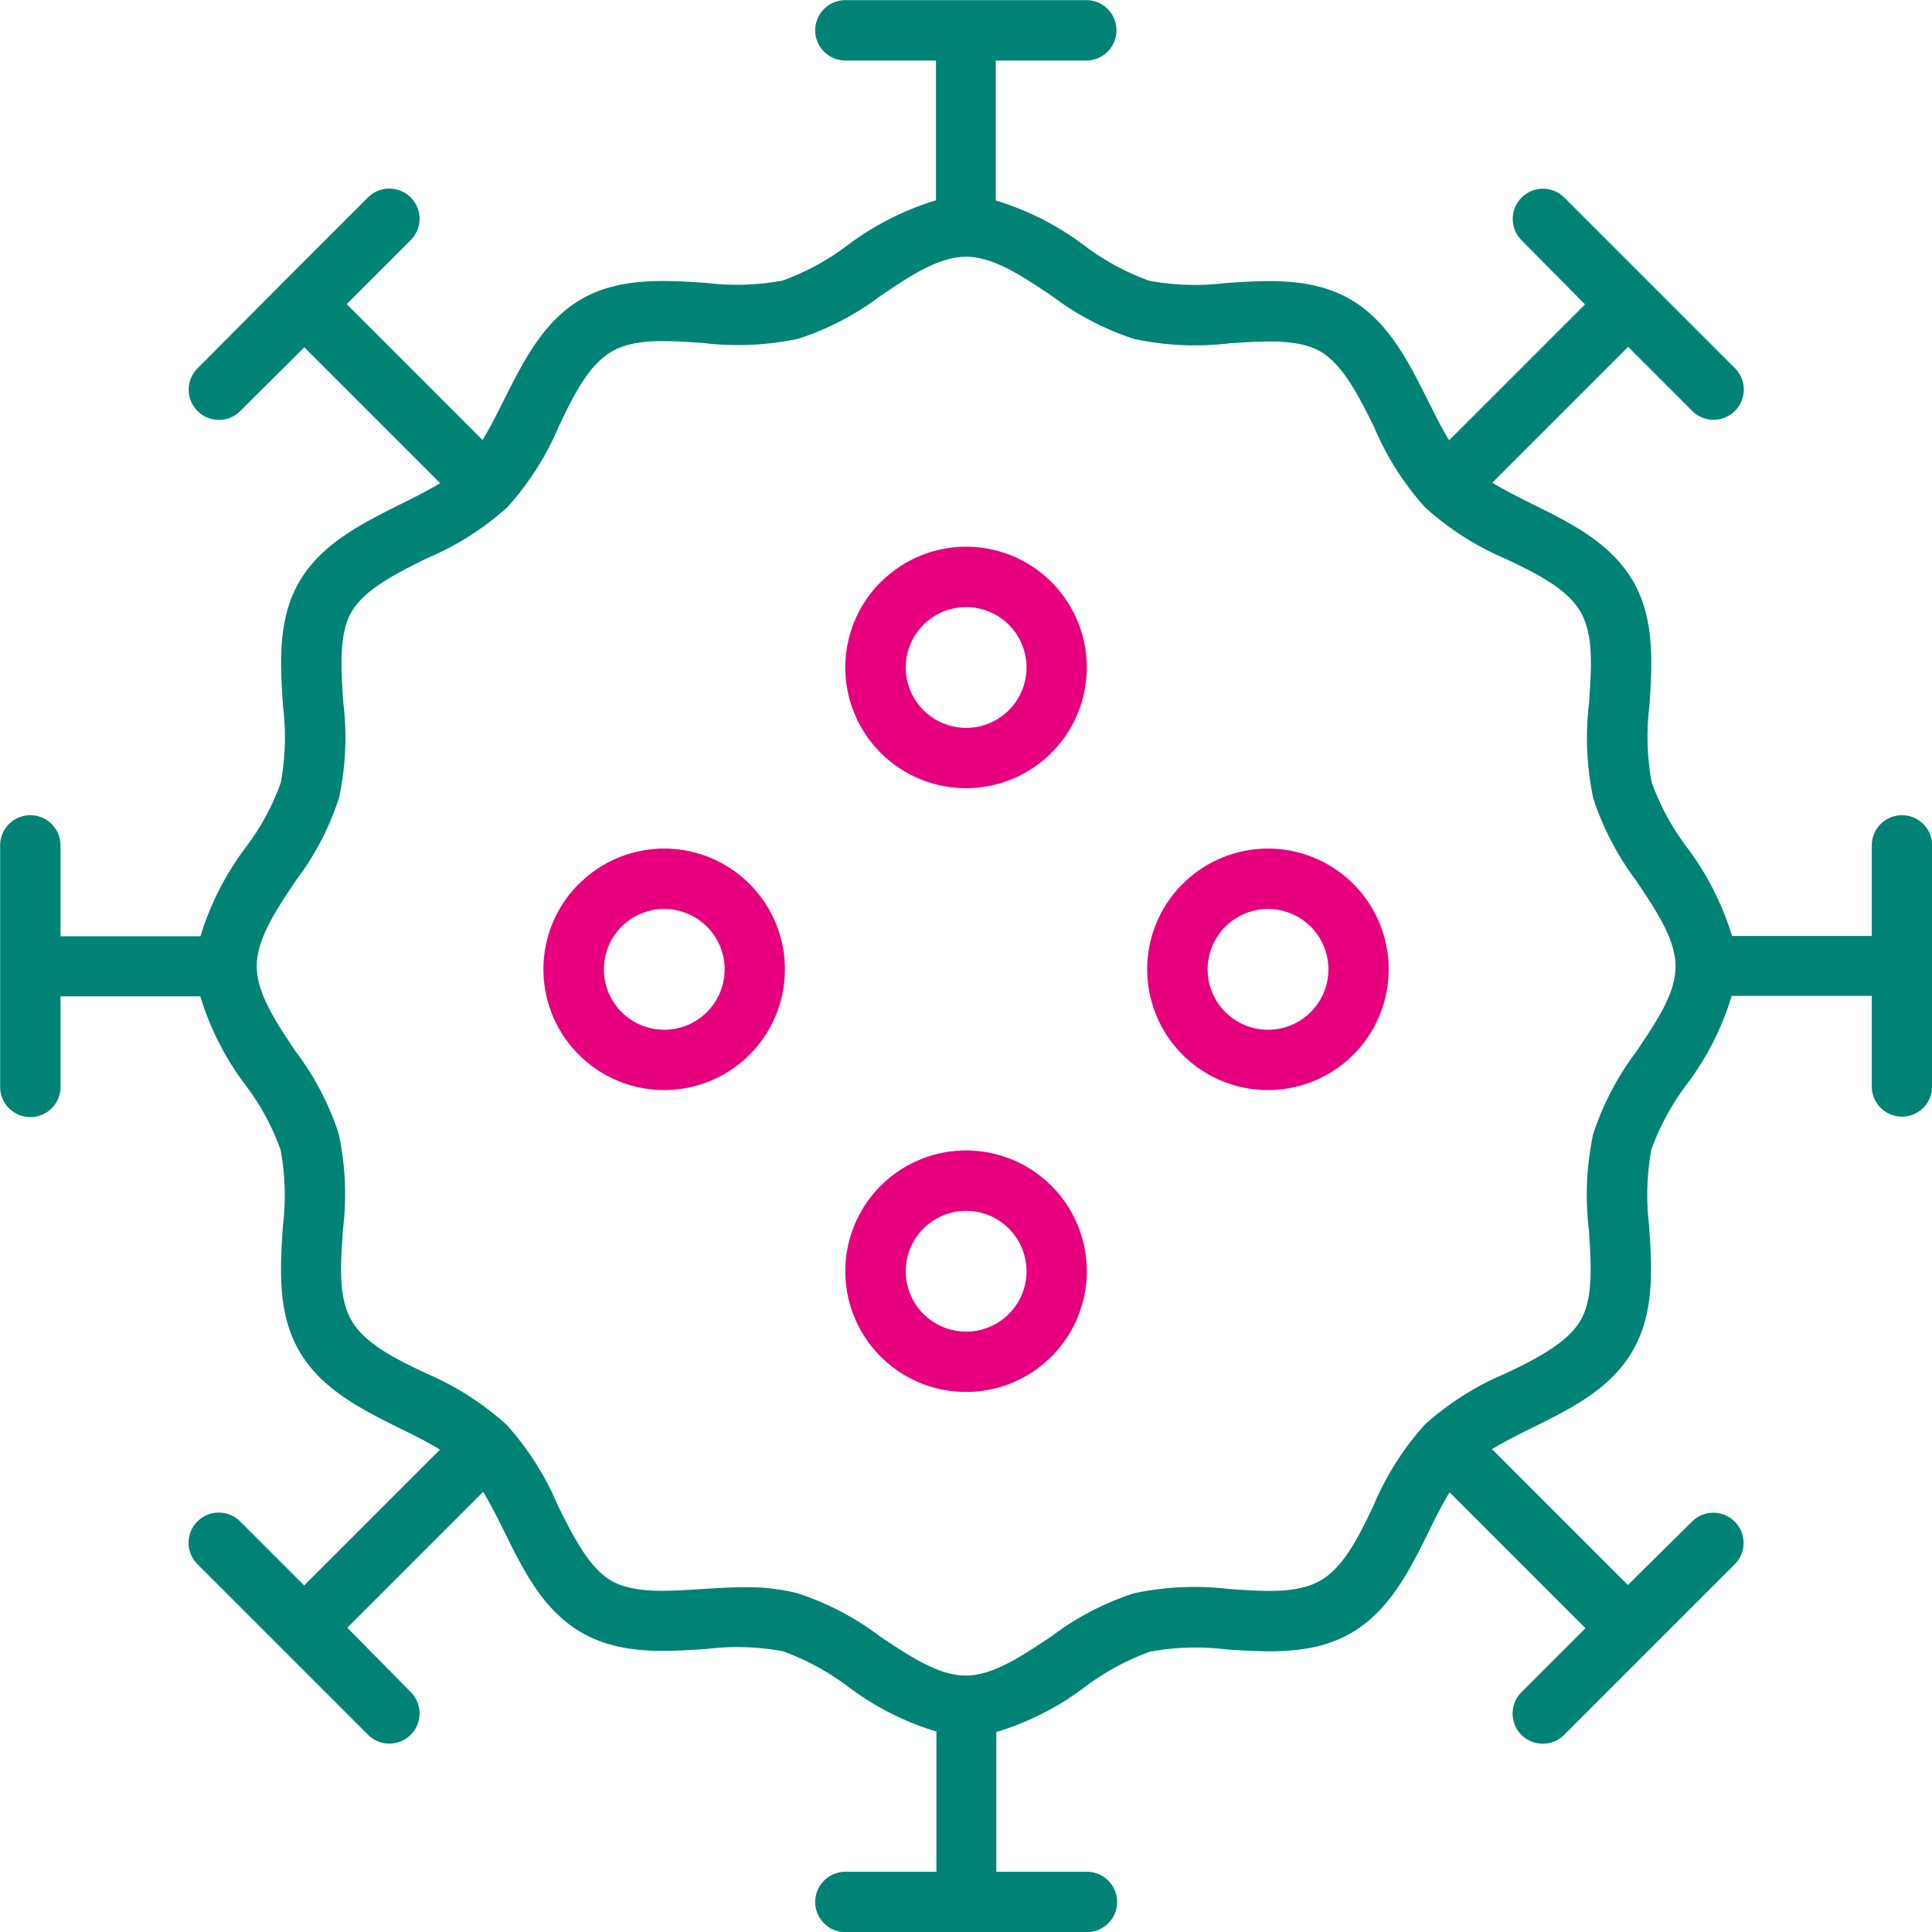
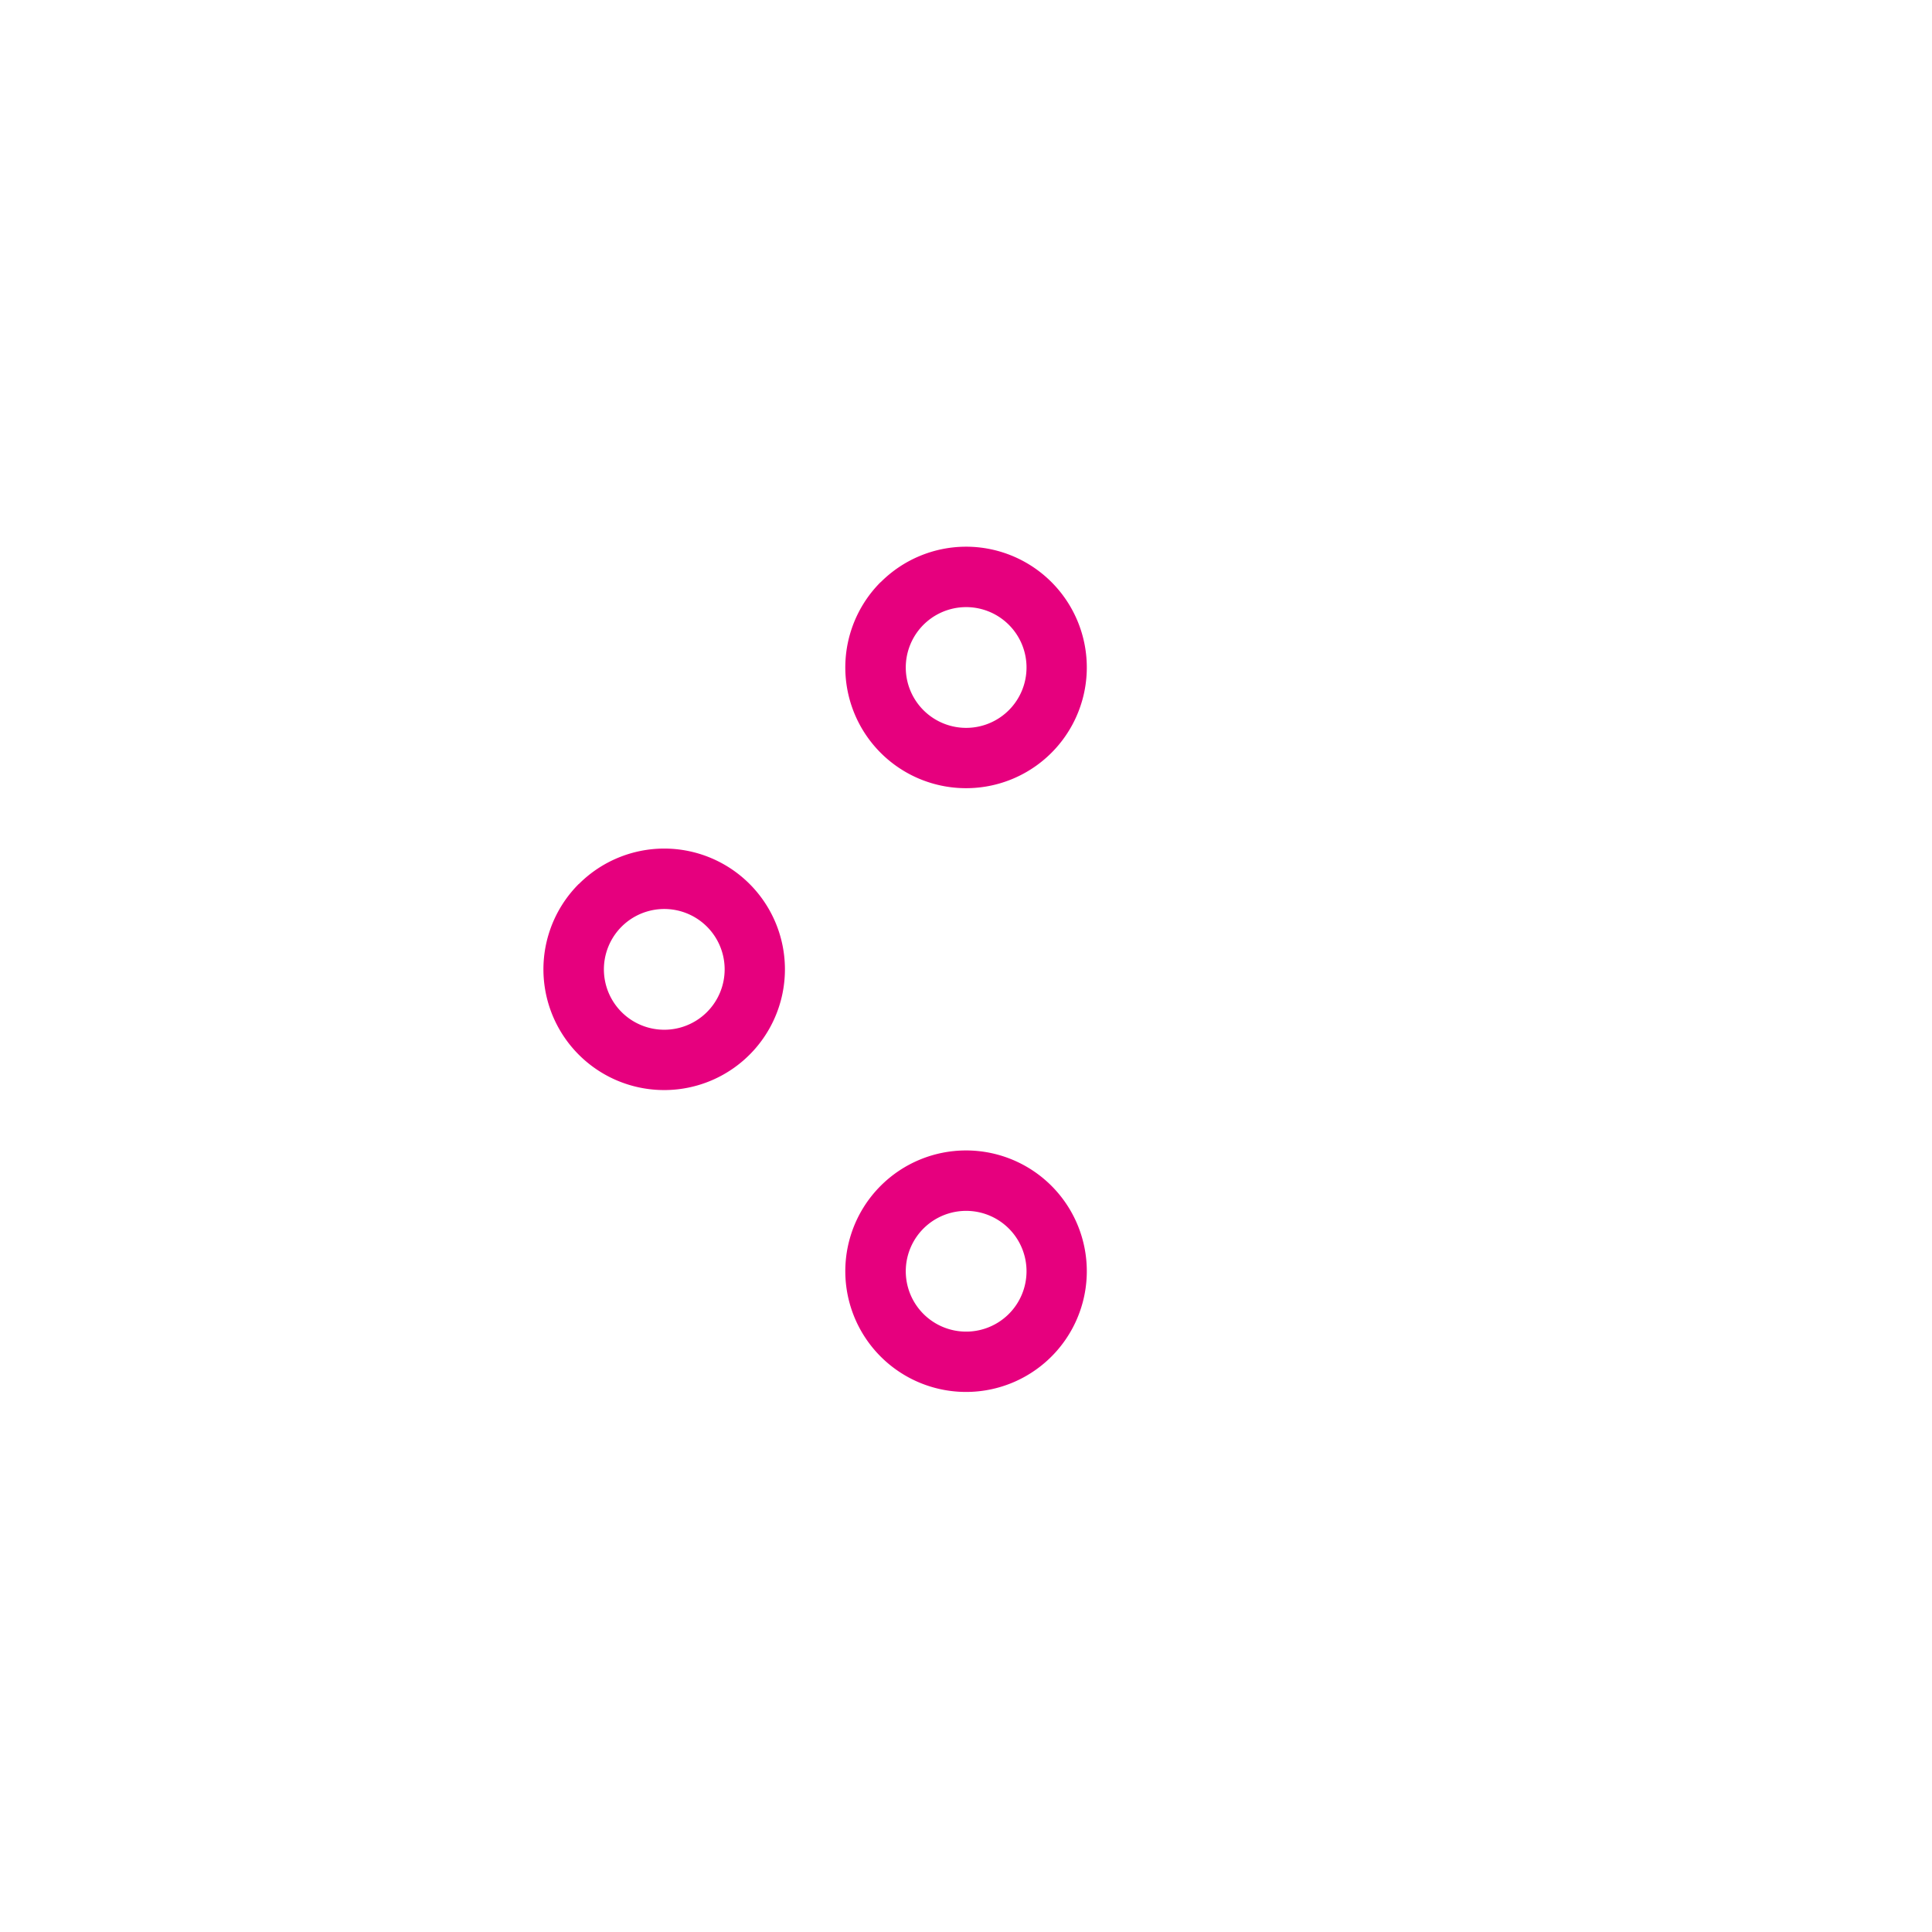
<svg xmlns="http://www.w3.org/2000/svg" id="Capa_1" data-name="Capa 1" viewBox="0 0 128 128">
  <defs>
    <style>.cls-1{fill:#008375;}.cls-2{fill:#e6007e;}</style>
  </defs>
  <title>01-home-eliminates-microbes-2c</title>
  <g id="Symbols">
    <g id="ATOM-_-UI-_-ICON-Copy-2" data-name="ATOM-/-UI-/-ICON-Copy-2">
      <g id="_5803977---bacteria-coronavirus-mers-sars-virus" data-name="5803977---bacteria-coronavirus-mers-sars-virus">
-         <path id="Shape" class="cls-1" d="M126,54a2,2,0,0,0-2,2v6h-9.26a18.76,18.76,0,0,0-3-5.89,16.43,16.43,0,0,1-2.32-4.28,16.58,16.58,0,0,1-.15-5.07c.18-2.83.37-5.75-1.09-8.27s-4.12-3.85-6.68-5.11c-.94-.47-1.84-.92-2.64-1.41l9-9,4.24,4.24a2,2,0,0,0,3.27-.65,2,2,0,0,0-.44-2.18l-5.65-5.65h0l-5.65-5.65a2,2,0,0,0-2.83,2.83l4.2,4.25-9,9c-.49-.8-.94-1.7-1.4-2.63C93.32,24,92,21.3,89.47,19.83S84,18.56,81.2,18.74a16.58,16.58,0,0,1-5.07-.15,16.29,16.29,0,0,1-4.28-2.32,18.86,18.86,0,0,0-5.89-3V4h6a2,2,0,0,0,0-4H56a2,2,0,0,0,0,4h6v9.26a19,19,0,0,0-5.89,3,16.14,16.14,0,0,1-4.28,2.32,16.58,16.58,0,0,1-5.07.15c-2.83-.18-5.75-.37-8.27,1.09S34.63,24,33.37,26.5c-.47.94-.92,1.84-1.41,2.64l-9-9L27.2,15.9a2,2,0,1,0-2.83-2.83l-5.65,5.65h0l-5.64,5.67a2,2,0,0,0,.9,3.35,2,2,0,0,0,1.93-.52L20.15,23l9,9c-.8.49-1.7.94-2.63,1.4C24,34.66,21.3,36,19.83,38.51S18.56,44,18.74,46.78a16.58,16.58,0,0,1-.15,5.07,15.86,15.86,0,0,1-2.32,4.28,19,19,0,0,0-3,5.89H4V56a2,2,0,0,0-4,0V72a2,2,0,0,0,4,0V66h9.26a18.86,18.86,0,0,0,3,5.89,16,16,0,0,1,2.32,4.28,16.58,16.58,0,0,1,.15,5.07c-.18,2.83-.37,5.75,1.09,8.27s4.12,3.85,6.68,5.12c.94.46,1.84.91,2.64,1.4l-9,9-4.24-4.24a2,2,0,1,0-2.83,2.83l5.65,5.65h0l5.65,5.65a2,2,0,0,0,3.35-.9,2,2,0,0,0-.52-1.93L23,107.83l9-9c.49.8.94,1.7,1.4,2.63,1.27,2.57,2.57,5.22,5.12,6.69s5.44,1.27,8.27,1.09a16.58,16.58,0,0,1,5.07.15,16.43,16.43,0,0,1,4.28,2.32,18.76,18.76,0,0,0,5.89,3V124H56a2,2,0,1,0,0,4H72a2,2,0,0,0,0-4H66v-9.26a18.65,18.65,0,0,0,5.89-3,16.59,16.59,0,0,1,4.28-2.32,16.58,16.58,0,0,1,5.07-.15c2.83.18,5.75.37,8.27-1.09s3.85-4.12,5.12-6.68c.46-.94.91-1.84,1.4-2.64l9,9-4.24,4.24a2,2,0,0,0,2.83,2.83l5.65-5.65h0l5.65-5.65a2,2,0,0,0-2.83-2.83l-4.25,4.2-9-9c.8-.49,1.7-.94,2.63-1.4,2.57-1.27,5.22-2.57,6.69-5.12s1.27-5.44,1.09-8.27a16.9,16.9,0,0,1,.15-5.07,16.59,16.59,0,0,1,2.32-4.28,18.65,18.65,0,0,0,3-5.89H124v6a2,2,0,0,0,4,0V56A2,2,0,0,0,126,54ZM108.4,69.66a18.8,18.8,0,0,0-2.86,5.47,19.35,19.35,0,0,0-.28,6.35c.15,2.34.29,4.55-.56,6S101.83,90,99.7,91a19.06,19.06,0,0,0-5.31,3.37A19.07,19.07,0,0,0,91,99.71c-1,2.12-2,4.12-3.54,5s-3.67.71-6,.56a19.35,19.35,0,0,0-6.35.28,18.57,18.57,0,0,0-5.47,2.86c-2,1.33-3.87,2.59-5.67,2.59s-3.68-1.26-5.67-2.59a18.57,18.57,0,0,0-5.47-2.86,13.22,13.22,0,0,0-3.49-.4c-1,0-1.92.06-2.86.12-2.34.15-4.55.29-6-.56s-2.49-2.87-3.54-5a19.06,19.06,0,0,0-3.37-5.31A19.17,19.17,0,0,0,28.27,91c-2.12-1-4.12-2-5-3.54s-.71-3.67-.56-6a19.08,19.08,0,0,0-.28-6.35,18.57,18.57,0,0,0-2.86-5.47C18.25,67.67,17,65.79,17,64s1.26-3.68,2.59-5.67a18.57,18.57,0,0,0,2.86-5.47,19.08,19.08,0,0,0,.28-6.35c-.15-2.34-.29-4.55.56-6s2.87-2.49,5-3.54a18.92,18.92,0,0,0,5.31-3.37A19.07,19.07,0,0,0,37,28.27c1-2.12,2-4.12,3.54-5s3.67-.71,6-.56a19.34,19.34,0,0,0,6.35-.28,18.57,18.57,0,0,0,5.47-2.86C60.31,18.25,62.19,17,64,17s3.68,1.26,5.67,2.59a18.57,18.57,0,0,0,5.47,2.86,19.35,19.35,0,0,0,6.35.28c2.34-.15,4.55-.29,6,.56s2.49,2.87,3.54,5a18.92,18.92,0,0,0,3.37,5.31A19.07,19.07,0,0,0,99.71,37c2.12,1,4.12,2,5,3.54s.71,3.67.56,6a19.35,19.35,0,0,0,.28,6.35,18.8,18.8,0,0,0,2.86,5.47c1.33,2,2.59,3.87,2.59,5.67S109.73,67.67,108.4,69.66Z" transform="translate(0.01 0.01)" />
-       </g>
+         </g>
    </g>
  </g>
  <path id="Shape-2" data-name="Shape" class="cls-2" d="M38.33,58.56A8,8,0,1,0,44,56.21a8,8,0,0,0-5.66,2.35Zm8.49,8.49A4,4,0,1,1,48,64.22a4,4,0,0,1-1.18,2.83Z" transform="translate(0.01 0.01)" />
  <path id="Shape-3" data-name="Shape" class="cls-2" d="M58.33,38.56A8,8,0,1,0,64,36.21a8,8,0,0,0-5.66,2.35Zm8.49,8.49A4,4,0,1,1,68,44.22,4,4,0,0,1,66.82,47.05Z" transform="translate(0.01 0.01)" />
-   <path id="Shape-4" data-name="Shape" class="cls-2" d="M78.33,58.56A8,8,0,1,0,84,56.21a8,8,0,0,0-5.66,2.35Zm8.49,8.49A4,4,0,1,1,88,64.22,4,4,0,0,1,86.82,67.05Z" transform="translate(0.01 0.01)" />
  <path id="Shape-5" data-name="Shape" class="cls-2" d="M58.33,78.56A8,8,0,1,0,64,76.21,8,8,0,0,0,58.33,78.56Zm8.49,8.49A4,4,0,1,1,68,84.22,4,4,0,0,1,66.82,87.05Z" transform="translate(0.01 0.01)" />
</svg>